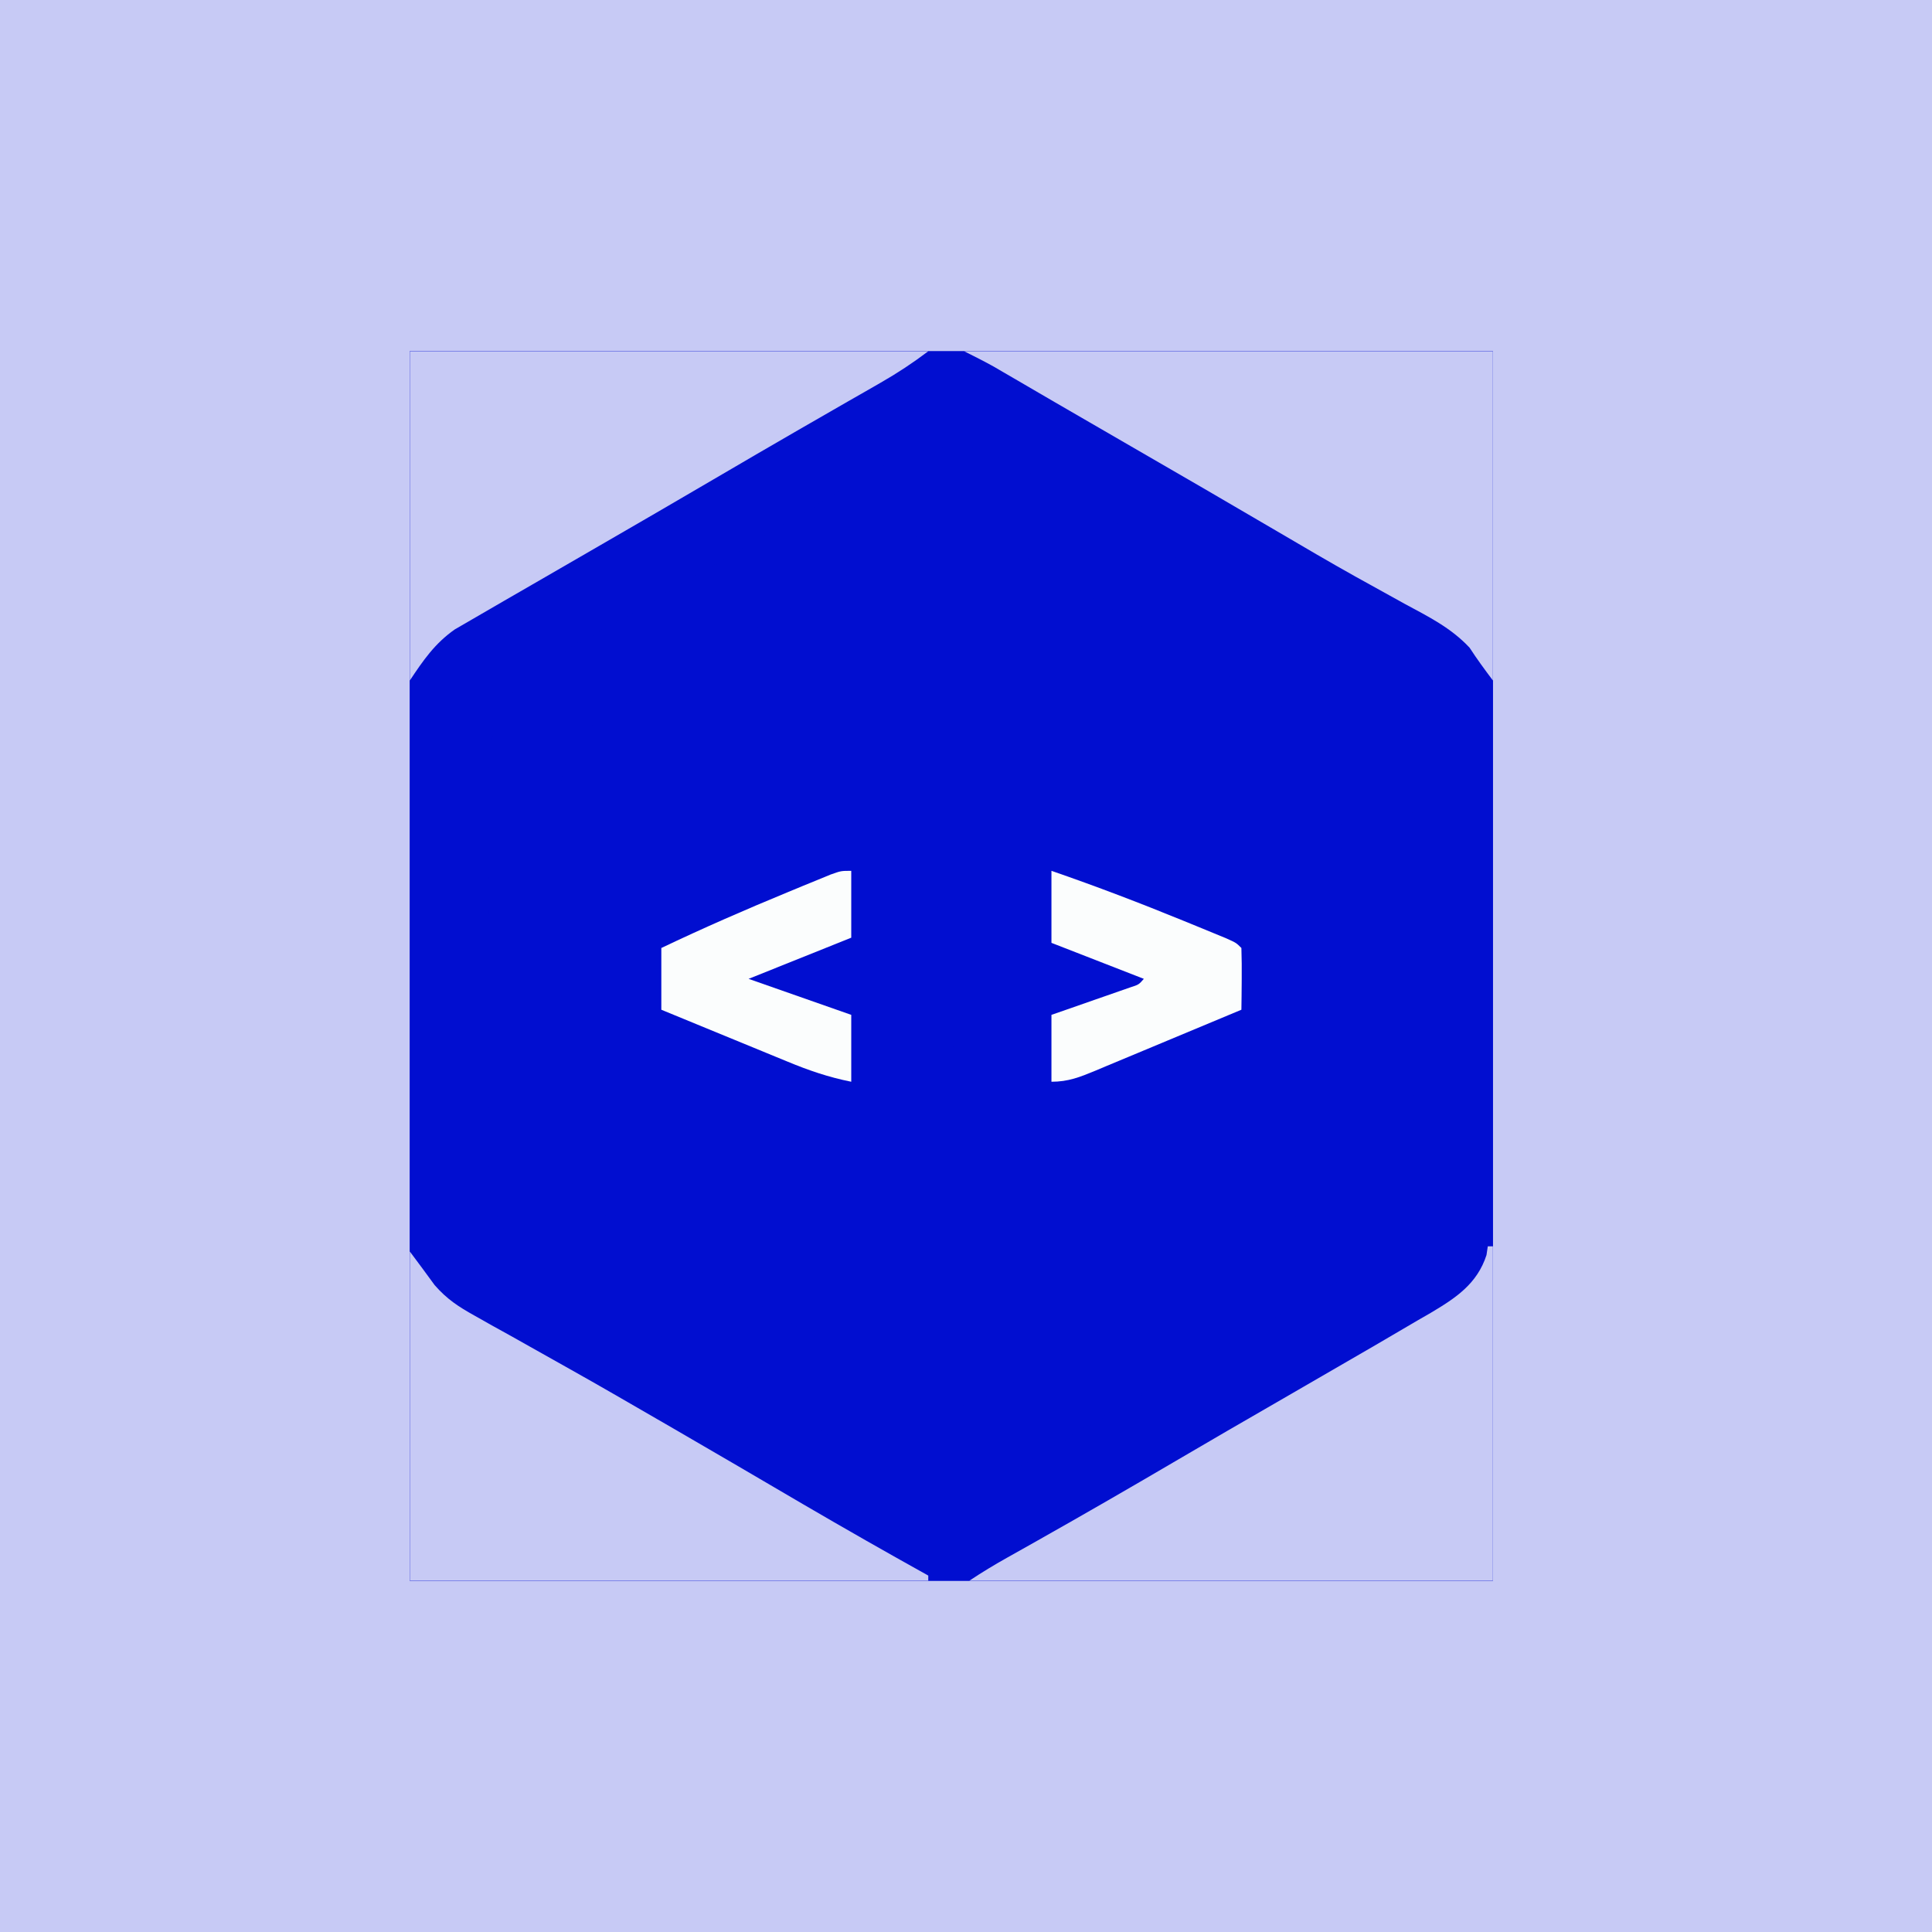
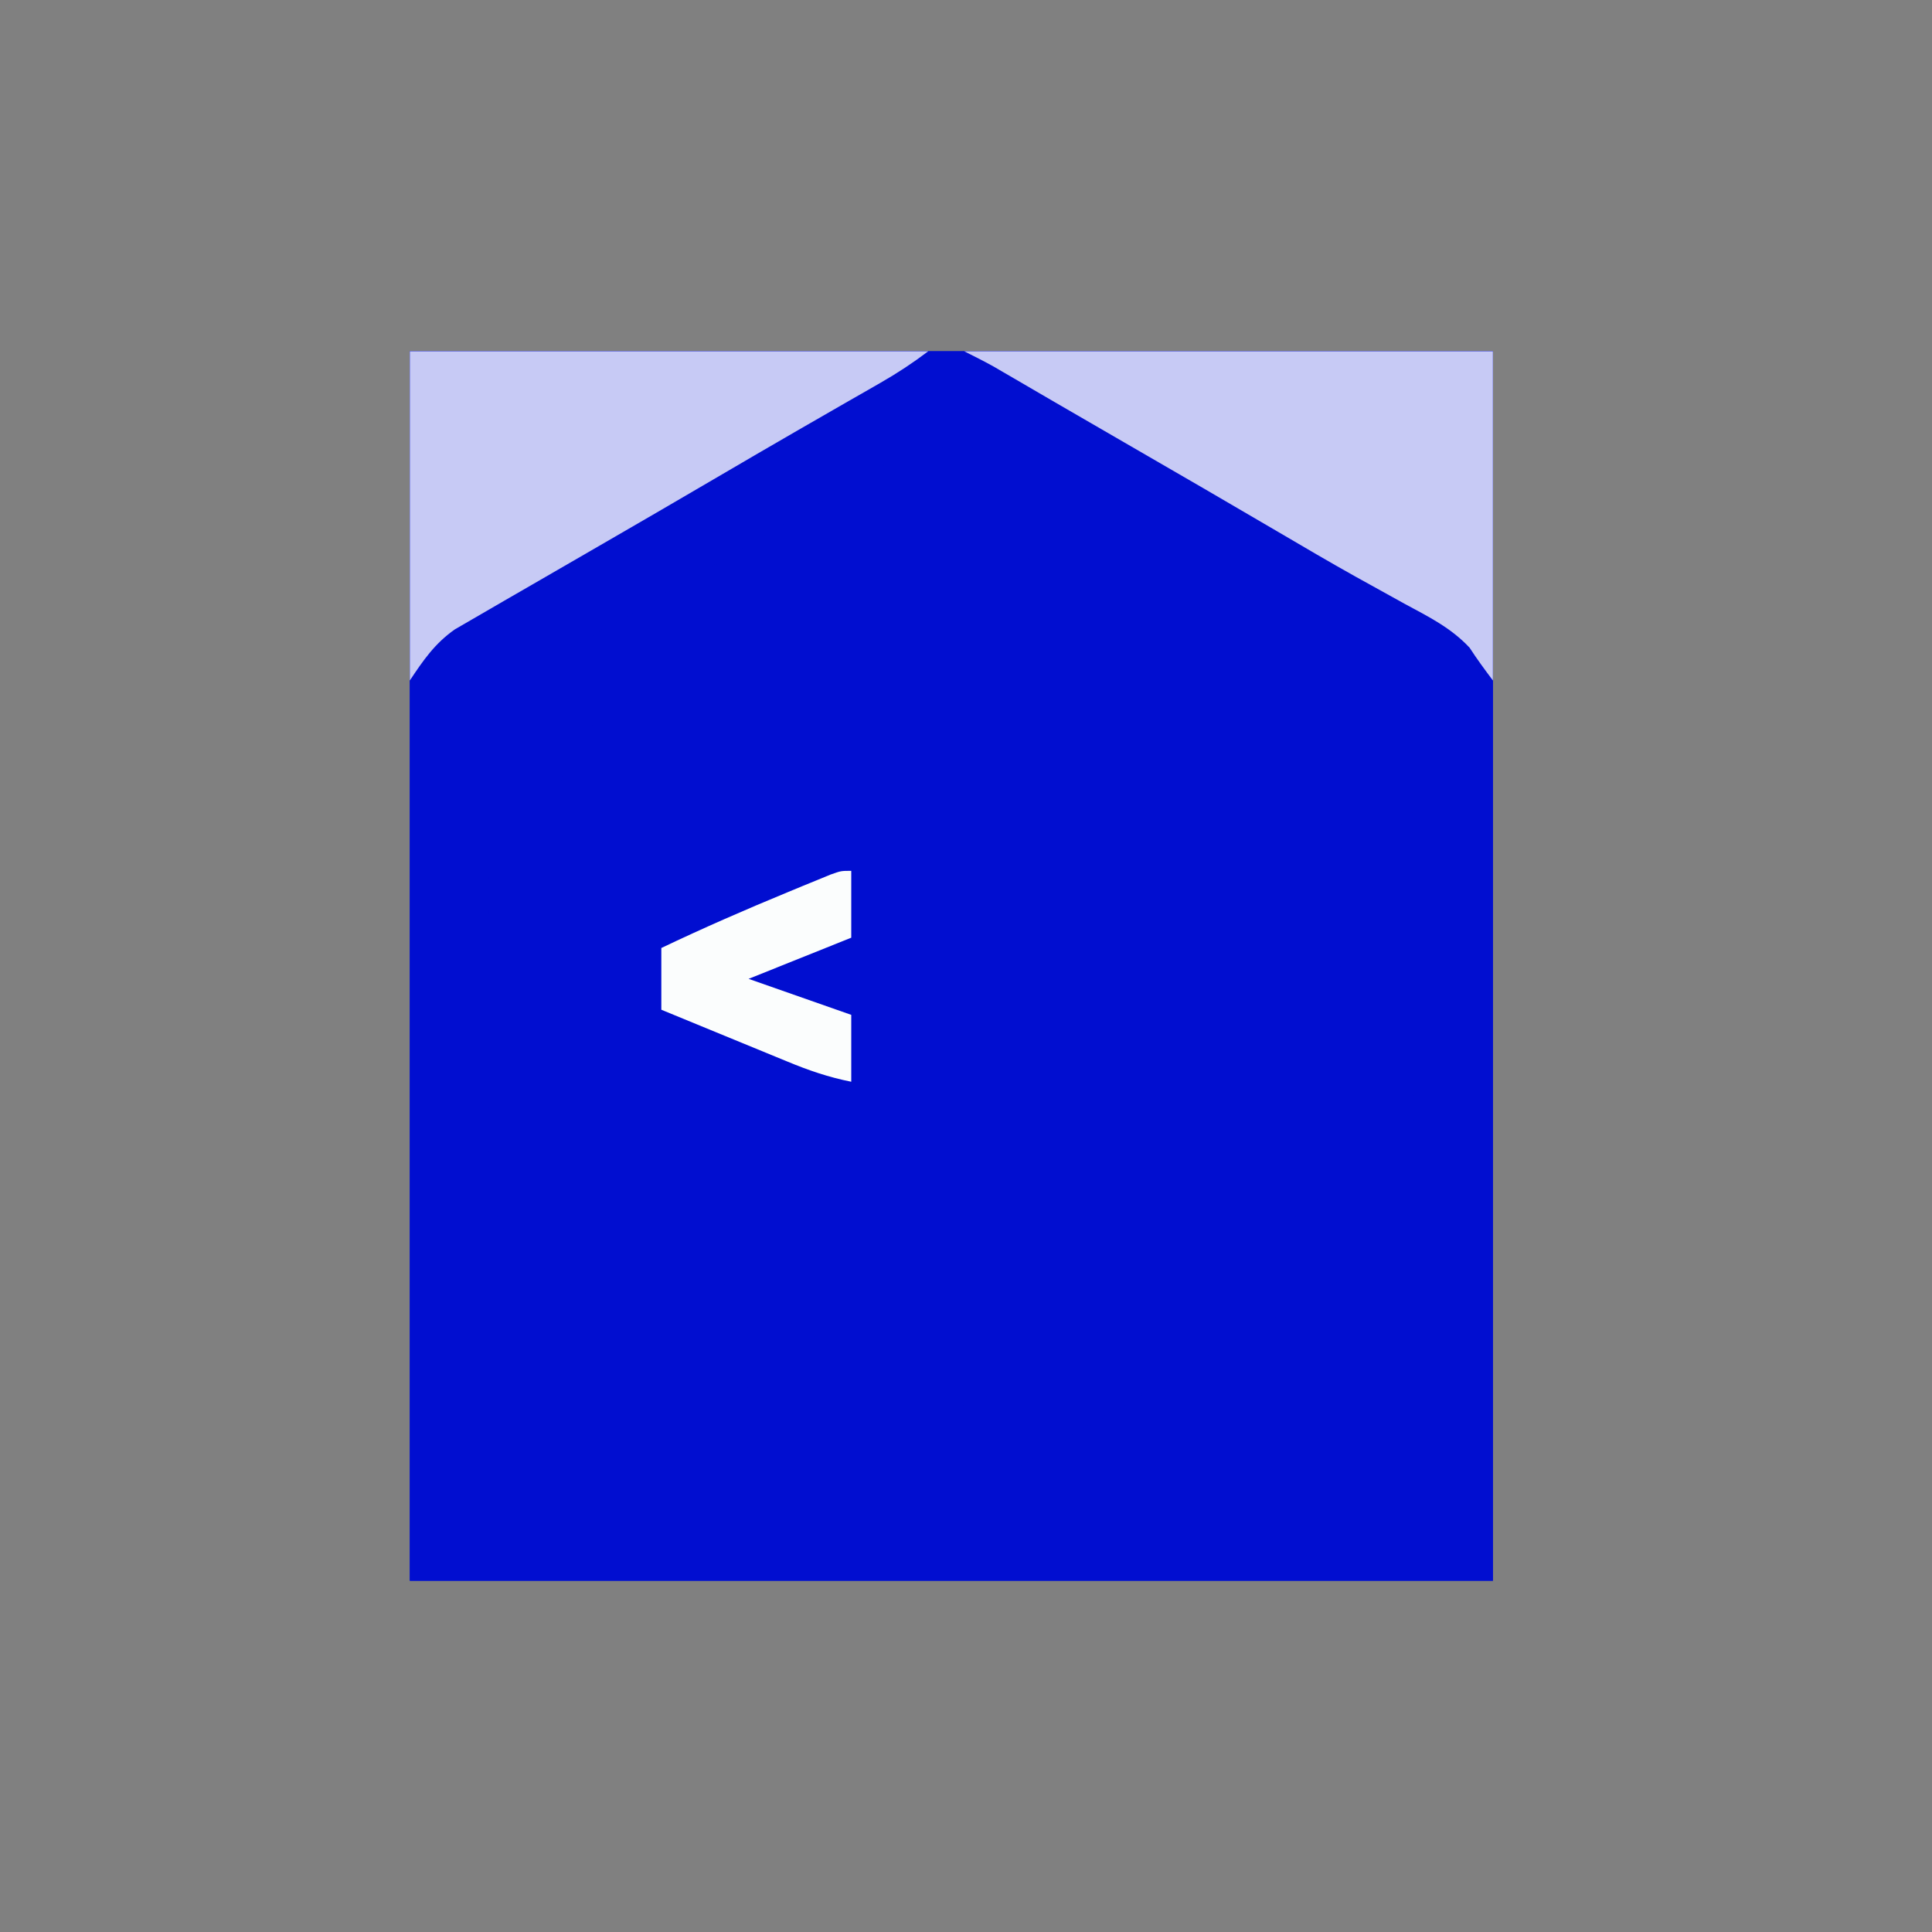
<svg xmlns="http://www.w3.org/2000/svg" width="66" height="66" viewBox="0 0 66 66" fill="none">
  <rect x="0" y="0" width="66" height="66" fill="#808080" stroke="none" />
  <g clip-path="url(#clip0_318_73)">
-     <path d="M66 0H0C0 16.5 0 6.926 0 15.469V66H15.469H66V50.531V15.469V0Z" fill="#C7CAF5" />
    <g clip-path="url(#clip1_318_73)">
      <path d="M14 12C26.21 12 38.42 12 51 12C51 25.86 51 39.72 51 54C38.79 54 26.58 54 14 54C14 40.14 14 26.28 14 12Z" fill="#010ED0" />
      <path d="M14 12C26.21 12 38.42 12 51 12C51 25.86 51 39.72 51 54C38.79 54 26.58 54 14 54C14 40.14 14 26.28 14 12ZM28.343 16.977C27.848 17.275 27.351 17.566 26.852 17.855C26.152 18.262 25.453 18.671 24.756 19.081C23.978 19.539 23.197 19.99 22.413 20.438C22.207 20.556 22 20.674 21.794 20.792C21.402 21.017 21.009 21.24 20.616 21.463C18.223 22.774 18.223 22.774 16.806 25.004C16.785 25.513 16.774 26.017 16.772 26.526C16.77 26.681 16.769 26.837 16.767 26.997C16.763 27.512 16.76 28.028 16.758 28.543C16.757 28.719 16.756 28.895 16.755 29.077C16.75 30.009 16.747 30.942 16.744 31.874C16.742 32.645 16.737 33.416 16.73 34.187C16.721 35.118 16.717 36.05 16.716 36.982C16.715 37.336 16.712 37.691 16.708 38.045C16.702 38.542 16.702 39.039 16.703 39.536C16.701 39.681 16.698 39.827 16.695 39.977C16.706 41.039 17.008 41.756 17.683 42.577C18.758 43.573 20.096 44.237 21.365 44.95C21.805 45.199 22.244 45.448 22.684 45.698C22.795 45.761 22.905 45.823 23.019 45.888C23.911 46.394 24.798 46.91 25.683 47.43C26.201 47.734 26.72 48.036 27.239 48.338C27.86 48.7 28.475 49.069 29.087 49.447C30.915 50.589 30.915 50.589 33.002 50.854C34.621 50.364 36.057 49.419 37.498 48.552C37.813 48.367 38.128 48.181 38.444 47.996C39.076 47.625 39.706 47.25 40.335 46.873C41.073 46.433 41.816 46.001 42.562 45.575C42.716 45.487 42.716 45.487 42.872 45.397C43.37 45.112 43.867 44.828 44.367 44.546C46.674 43.263 46.674 43.263 48.194 41.172C48.31 40.622 48.315 40.094 48.308 39.534C48.309 39.377 48.311 39.219 48.312 39.057C48.316 38.541 48.314 38.025 48.311 37.509C48.311 37.148 48.312 36.786 48.313 36.425C48.315 35.67 48.313 34.915 48.309 34.16C48.304 33.195 48.306 32.229 48.312 31.264C48.315 30.519 48.314 29.774 48.312 29.029C48.311 28.673 48.312 28.317 48.314 27.961C48.316 27.462 48.313 26.964 48.308 26.466C48.309 26.32 48.311 26.175 48.313 26.025C48.294 24.959 47.98 24.255 47.318 23.423C46.763 22.907 46.162 22.535 45.506 22.161C45.325 22.057 45.143 21.953 44.956 21.846C44.763 21.735 44.569 21.625 44.369 21.512C44.061 21.335 43.753 21.158 43.445 20.982C43.235 20.861 43.024 20.74 42.814 20.619C41.779 20.026 40.751 19.424 39.722 18.821C38.351 18.018 36.979 17.219 35.602 16.426C35.447 16.337 35.292 16.247 35.132 16.155C34.989 16.073 34.846 15.991 34.7 15.907C34.575 15.835 34.45 15.763 34.322 15.689C32.115 14.526 30.224 15.843 28.343 16.977Z" fill="#010ED0" />
      <path d="M33.464 15.339C34.34 15.646 35.121 16.103 35.919 16.569C36.067 16.654 36.214 16.739 36.366 16.826C37.241 17.331 38.113 17.841 38.983 18.355C39.963 18.934 40.948 19.504 41.934 20.071C42.853 20.6 43.77 21.133 44.687 21.665C44.821 21.743 44.956 21.82 45.094 21.9C47.172 23.105 47.172 23.105 47.843 24.125C47.938 24.266 47.938 24.266 48.035 24.41C48.28 25.055 48.247 25.705 48.248 26.386C48.249 26.543 48.251 26.701 48.252 26.863C48.257 27.383 48.258 27.903 48.259 28.423C48.261 28.785 48.262 29.147 48.264 29.509C48.267 30.268 48.268 31.027 48.269 31.787C48.27 32.758 48.276 33.729 48.284 34.7C48.29 35.448 48.291 36.196 48.291 36.944C48.292 37.302 48.294 37.66 48.298 38.018C48.302 38.52 48.301 39.021 48.299 39.523C48.303 39.743 48.303 39.743 48.307 39.967C48.294 41.033 47.995 41.753 47.317 42.577C46.242 43.573 44.904 44.237 43.635 44.95C43.195 45.199 42.755 45.448 42.316 45.698C42.205 45.761 42.095 45.823 41.981 45.888C41.089 46.394 40.202 46.91 39.317 47.43C38.799 47.734 38.28 48.036 37.761 48.338C37.14 48.7 36.525 49.069 35.913 49.447C33.396 50.979 33.396 50.979 31.998 50.854C30.379 50.364 28.943 49.419 27.502 48.552C27.187 48.367 26.872 48.181 26.556 47.996C25.924 47.625 25.294 47.25 24.665 46.873C23.927 46.433 23.184 46.001 22.438 45.575C22.335 45.516 22.233 45.457 22.128 45.397C21.63 45.112 21.132 44.828 20.633 44.546C17.541 42.776 17.541 42.776 16.805 41.172C16.691 40.627 16.687 40.105 16.695 39.55C16.694 39.395 16.692 39.239 16.691 39.078C16.688 38.568 16.692 38.058 16.695 37.547C16.695 37.19 16.695 36.833 16.694 36.476C16.694 35.729 16.696 34.982 16.701 34.235C16.707 33.28 16.706 32.326 16.703 31.371C16.701 30.634 16.702 29.897 16.705 29.16C16.706 28.808 16.706 28.456 16.705 28.104C16.704 27.611 16.707 27.119 16.712 26.626C16.711 26.482 16.71 26.338 16.709 26.189C16.729 24.961 17.085 24.031 17.947 23.147C18.788 22.515 19.727 22.018 20.641 21.5C20.948 21.325 21.255 21.15 21.562 20.974C21.771 20.854 21.981 20.735 22.191 20.615C23.224 20.025 24.251 19.423 25.277 18.821C26.651 18.016 28.028 17.217 29.409 16.426C29.566 16.337 29.722 16.247 29.883 16.155C31.152 15.43 31.965 15.144 33.464 15.339ZM31.25 18.344C31.097 18.425 30.944 18.506 30.787 18.589C29.976 19.037 29.176 19.502 28.379 19.974C28.01 20.191 27.641 20.409 27.271 20.626C27.081 20.738 26.89 20.851 26.693 20.966C26.086 21.322 25.477 21.673 24.867 22.024C24.765 22.082 24.664 22.14 24.559 22.201C24.069 22.483 23.578 22.764 23.087 23.045C22.271 23.513 21.459 23.987 20.663 24.488C20.484 24.6 20.484 24.6 20.301 24.714C19.638 25.281 19.291 25.836 19.171 26.705C19.167 26.949 19.167 27.192 19.17 27.436C19.169 27.57 19.167 27.704 19.166 27.842C19.163 28.282 19.165 28.721 19.167 29.161C19.167 29.469 19.166 29.776 19.165 30.083C19.164 30.726 19.166 31.369 19.169 32.012C19.173 32.834 19.171 33.657 19.167 34.479C19.164 35.113 19.165 35.747 19.167 36.381C19.167 36.685 19.166 36.988 19.165 37.291C19.163 37.715 19.166 38.14 19.17 38.564C19.168 38.688 19.167 38.813 19.165 38.941C19.18 39.82 19.419 40.315 19.962 40.996C20.286 41.29 20.286 41.29 20.652 41.507C20.79 41.594 20.929 41.681 21.072 41.771C21.985 42.315 22.905 42.845 23.831 43.368C24.267 43.616 24.703 43.864 25.138 44.112C25.248 44.175 25.357 44.237 25.47 44.301C26.75 45.031 28.02 45.778 29.288 46.528C29.743 46.796 30.201 47.06 30.659 47.322C30.784 47.398 30.909 47.474 31.038 47.553C31.722 47.943 32.264 48.144 33.071 47.986C33.967 47.675 34.761 47.163 35.569 46.674C35.872 46.495 36.175 46.315 36.479 46.135C36.79 45.95 37.1 45.765 37.411 45.579C38.175 45.122 38.944 44.675 39.714 44.228C40.401 43.829 41.086 43.426 41.771 43.023C42.198 42.773 42.626 42.526 43.055 42.279C43.292 42.14 43.529 42.002 43.766 41.864C43.964 41.749 44.163 41.635 44.367 41.517C44.985 41.086 45.402 40.617 45.739 39.941C45.759 39.507 45.769 39.078 45.77 38.644C45.772 38.443 45.772 38.443 45.774 38.239C45.777 37.795 45.779 37.351 45.781 36.907C45.782 36.756 45.782 36.604 45.783 36.448C45.787 35.646 45.789 34.844 45.791 34.041C45.793 33.213 45.799 32.385 45.806 31.557C45.81 30.92 45.812 30.283 45.813 29.646C45.813 29.341 45.815 29.036 45.819 28.73C45.823 28.303 45.823 27.875 45.822 27.447C45.824 27.322 45.826 27.196 45.828 27.067C45.819 26.183 45.585 25.689 45.038 25.004C44.714 24.71 44.714 24.71 44.348 24.494C44.209 24.406 44.071 24.319 43.928 24.229C43.015 23.685 42.094 23.155 41.169 22.632C40.733 22.384 40.297 22.136 39.861 21.888C39.752 21.825 39.642 21.763 39.53 21.699C38.25 20.969 36.98 20.222 35.712 19.472C33.592 18.041 33.592 18.041 31.25 18.344Z" fill="#010ED0" />
      <path d="M14 12C19.845 12 25.689 12 31.711 12C31.174 12.404 30.671 12.737 30.092 13.069C29.91 13.173 29.728 13.278 29.541 13.386C29.346 13.497 29.15 13.609 28.949 13.724C28.533 13.963 28.118 14.203 27.702 14.442C27.597 14.502 27.492 14.563 27.383 14.625C26.368 15.21 25.357 15.801 24.346 16.393C23.052 17.151 21.756 17.905 20.458 18.654C19.699 19.091 18.941 19.53 18.184 19.969C17.869 20.152 17.554 20.333 17.238 20.515C16.866 20.728 16.496 20.944 16.126 21.16C15.931 21.273 15.736 21.386 15.536 21.502C14.852 21.982 14.459 22.558 14 23.247C14 19.535 14 15.824 14 12Z" fill="#C7CAF5" />
      <path d="M32.938 12C38.899 12 44.859 12 51 12C51 15.711 51 19.423 51 23.247C50.725 22.88 50.452 22.511 50.203 22.126C49.563 21.441 48.793 21.064 47.975 20.622C47.608 20.419 47.241 20.215 46.874 20.012C46.686 19.907 46.498 19.803 46.303 19.696C45.417 19.201 44.543 18.687 43.668 18.173C41.99 17.188 40.307 16.211 38.621 15.238C37.736 14.727 36.852 14.215 35.968 13.701C35.815 13.612 35.661 13.522 35.503 13.43C35.22 13.266 34.937 13.101 34.654 12.935C34.53 12.863 34.405 12.791 34.277 12.716C34.17 12.654 34.063 12.591 33.953 12.527C33.621 12.341 33.279 12.171 32.938 12Z" fill="#C7CAF5" />
-       <path d="M50.825 42.577C50.883 42.577 50.94 42.577 51 42.577C51 46.347 51 50.116 51 54C45.098 54 39.195 54 33.114 54C33.545 53.712 33.974 53.454 34.425 53.201C34.584 53.112 34.743 53.023 34.906 52.931C35.078 52.834 35.249 52.737 35.426 52.638C37.049 51.723 38.661 50.792 40.267 49.849C41.383 49.194 42.501 48.545 43.622 47.9C44.563 47.358 45.502 46.813 46.441 46.268C46.616 46.166 46.791 46.065 46.971 45.961C47.46 45.677 47.948 45.391 48.435 45.103C48.579 45.02 48.723 44.937 48.871 44.852C49.723 44.345 50.46 43.865 50.781 42.874C50.795 42.776 50.81 42.678 50.825 42.577Z" fill="#C7CAF5" />
-       <path d="M14 42.753C14.285 43.134 14.569 43.516 14.848 43.901C15.268 44.381 15.654 44.633 16.21 44.943C16.406 45.053 16.601 45.164 16.803 45.278C17.016 45.395 17.229 45.513 17.441 45.631C17.662 45.755 17.883 45.879 18.104 46.004C18.559 46.26 19.014 46.516 19.469 46.771C20.472 47.333 21.466 47.91 22.461 48.486C22.647 48.594 22.833 48.702 23.025 48.812C24.498 49.665 25.966 50.525 27.434 51.386C28.851 52.214 30.277 53.026 31.711 53.824C31.711 53.882 31.711 53.94 31.711 54C25.866 54 20.022 54 14 54C14 50.289 14 46.577 14 42.753Z" fill="#C7CAF5" />
-       <path d="M35.919 29.749C37.448 30.276 38.949 30.85 40.446 31.462C40.618 31.533 40.791 31.603 40.969 31.676C41.13 31.742 41.291 31.808 41.458 31.877C41.603 31.937 41.748 31.996 41.897 32.058C42.232 32.209 42.232 32.209 42.408 32.385C42.42 32.74 42.422 33.095 42.419 33.45C42.417 33.644 42.415 33.839 42.414 34.039C42.412 34.189 42.41 34.339 42.408 34.494C41.569 34.845 40.729 35.196 39.889 35.545C39.603 35.664 39.318 35.783 39.032 35.903C38.622 36.075 38.212 36.245 37.801 36.416C37.673 36.47 37.546 36.523 37.414 36.579C36.889 36.796 36.493 36.954 35.919 36.954C35.919 36.2 35.919 35.446 35.919 34.669C36.133 34.595 36.346 34.521 36.565 34.445C36.843 34.348 37.121 34.251 37.399 34.153C37.54 34.104 37.68 34.056 37.825 34.005C37.959 33.958 38.093 33.911 38.231 33.863C38.355 33.82 38.479 33.776 38.607 33.732C38.902 33.637 38.902 33.637 39.076 33.439C38.034 33.033 36.993 32.627 35.919 32.209C35.919 31.397 35.919 30.585 35.919 29.749Z" fill="#FBFDFD" />
      <path d="M29.08 29.749C29.08 30.503 29.08 31.257 29.08 32.033C27.911 32.502 26.742 32.971 25.573 33.439C26.731 33.845 27.888 34.251 29.08 34.669C29.08 35.423 29.08 36.177 29.08 36.954C28.297 36.797 27.622 36.565 26.89 36.261C26.767 36.211 26.644 36.16 26.517 36.108C26.125 35.948 25.734 35.786 25.343 35.625C25.077 35.516 24.811 35.406 24.544 35.297C23.893 35.03 23.243 34.762 22.592 34.494C22.592 33.798 22.592 33.102 22.592 32.385C24.019 31.705 25.46 31.076 26.921 30.474C27.093 30.403 27.265 30.331 27.442 30.258C27.604 30.192 27.765 30.126 27.932 30.058C28.077 29.998 28.222 29.939 28.372 29.877C28.73 29.749 28.73 29.749 29.08 29.749Z" fill="#FBFDFD" />
-       <path d="M33.289 27.113C33.925 27.113 34.562 27.113 35.218 27.113C34.874 28.265 34.526 29.415 34.172 30.564C34.101 30.796 34.101 30.796 34.028 31.034C33.927 31.36 33.827 31.686 33.726 32.011C33.625 32.339 33.524 32.667 33.423 32.995C32.817 34.967 32.198 36.933 31.535 38.887C30.899 38.887 30.262 38.887 29.606 38.887C32.038 30.982 32.038 30.982 33.289 27.113Z" fill="#010ED0" />
    </g>
  </g>
  <defs>
    <clipPath id="clip0_318_73">
      <rect width="66" height="66" fill="white" />
    </clipPath>
    <clipPath id="clip1_318_73">
      <rect width="37" height="42" fill="white" transform="translate(14 12)" />
    </clipPath>
  </defs>
</svg>